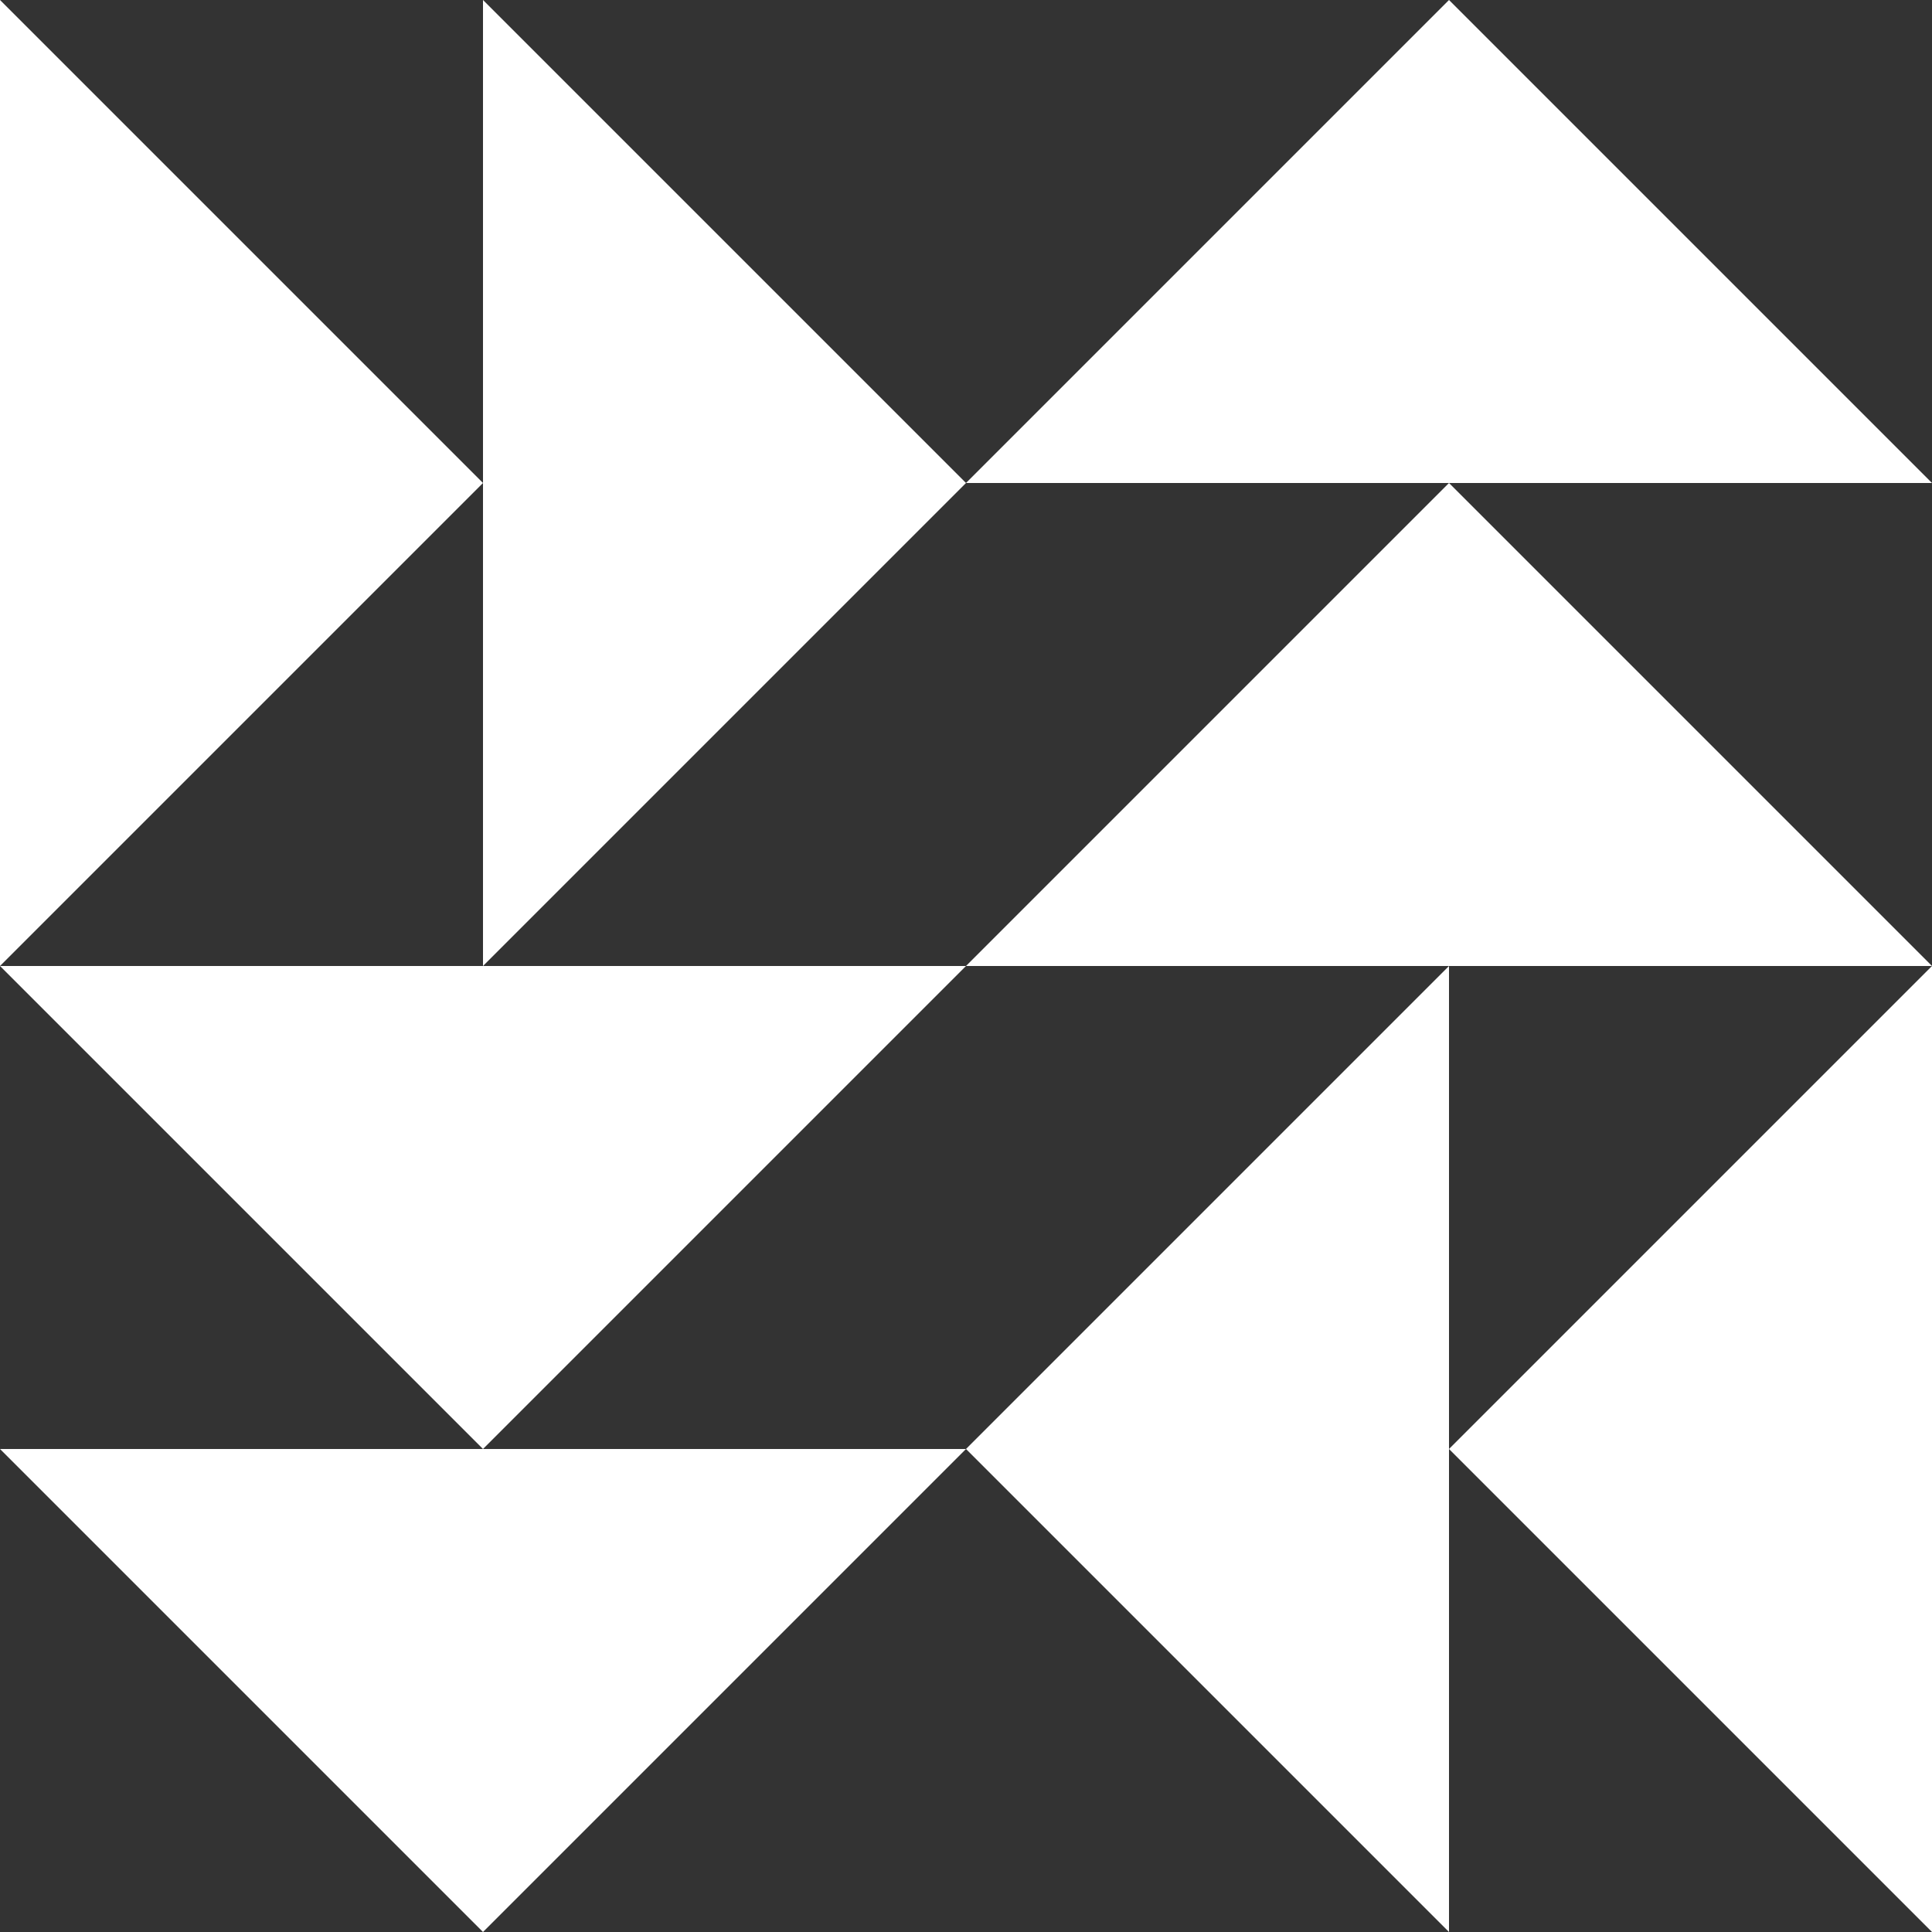
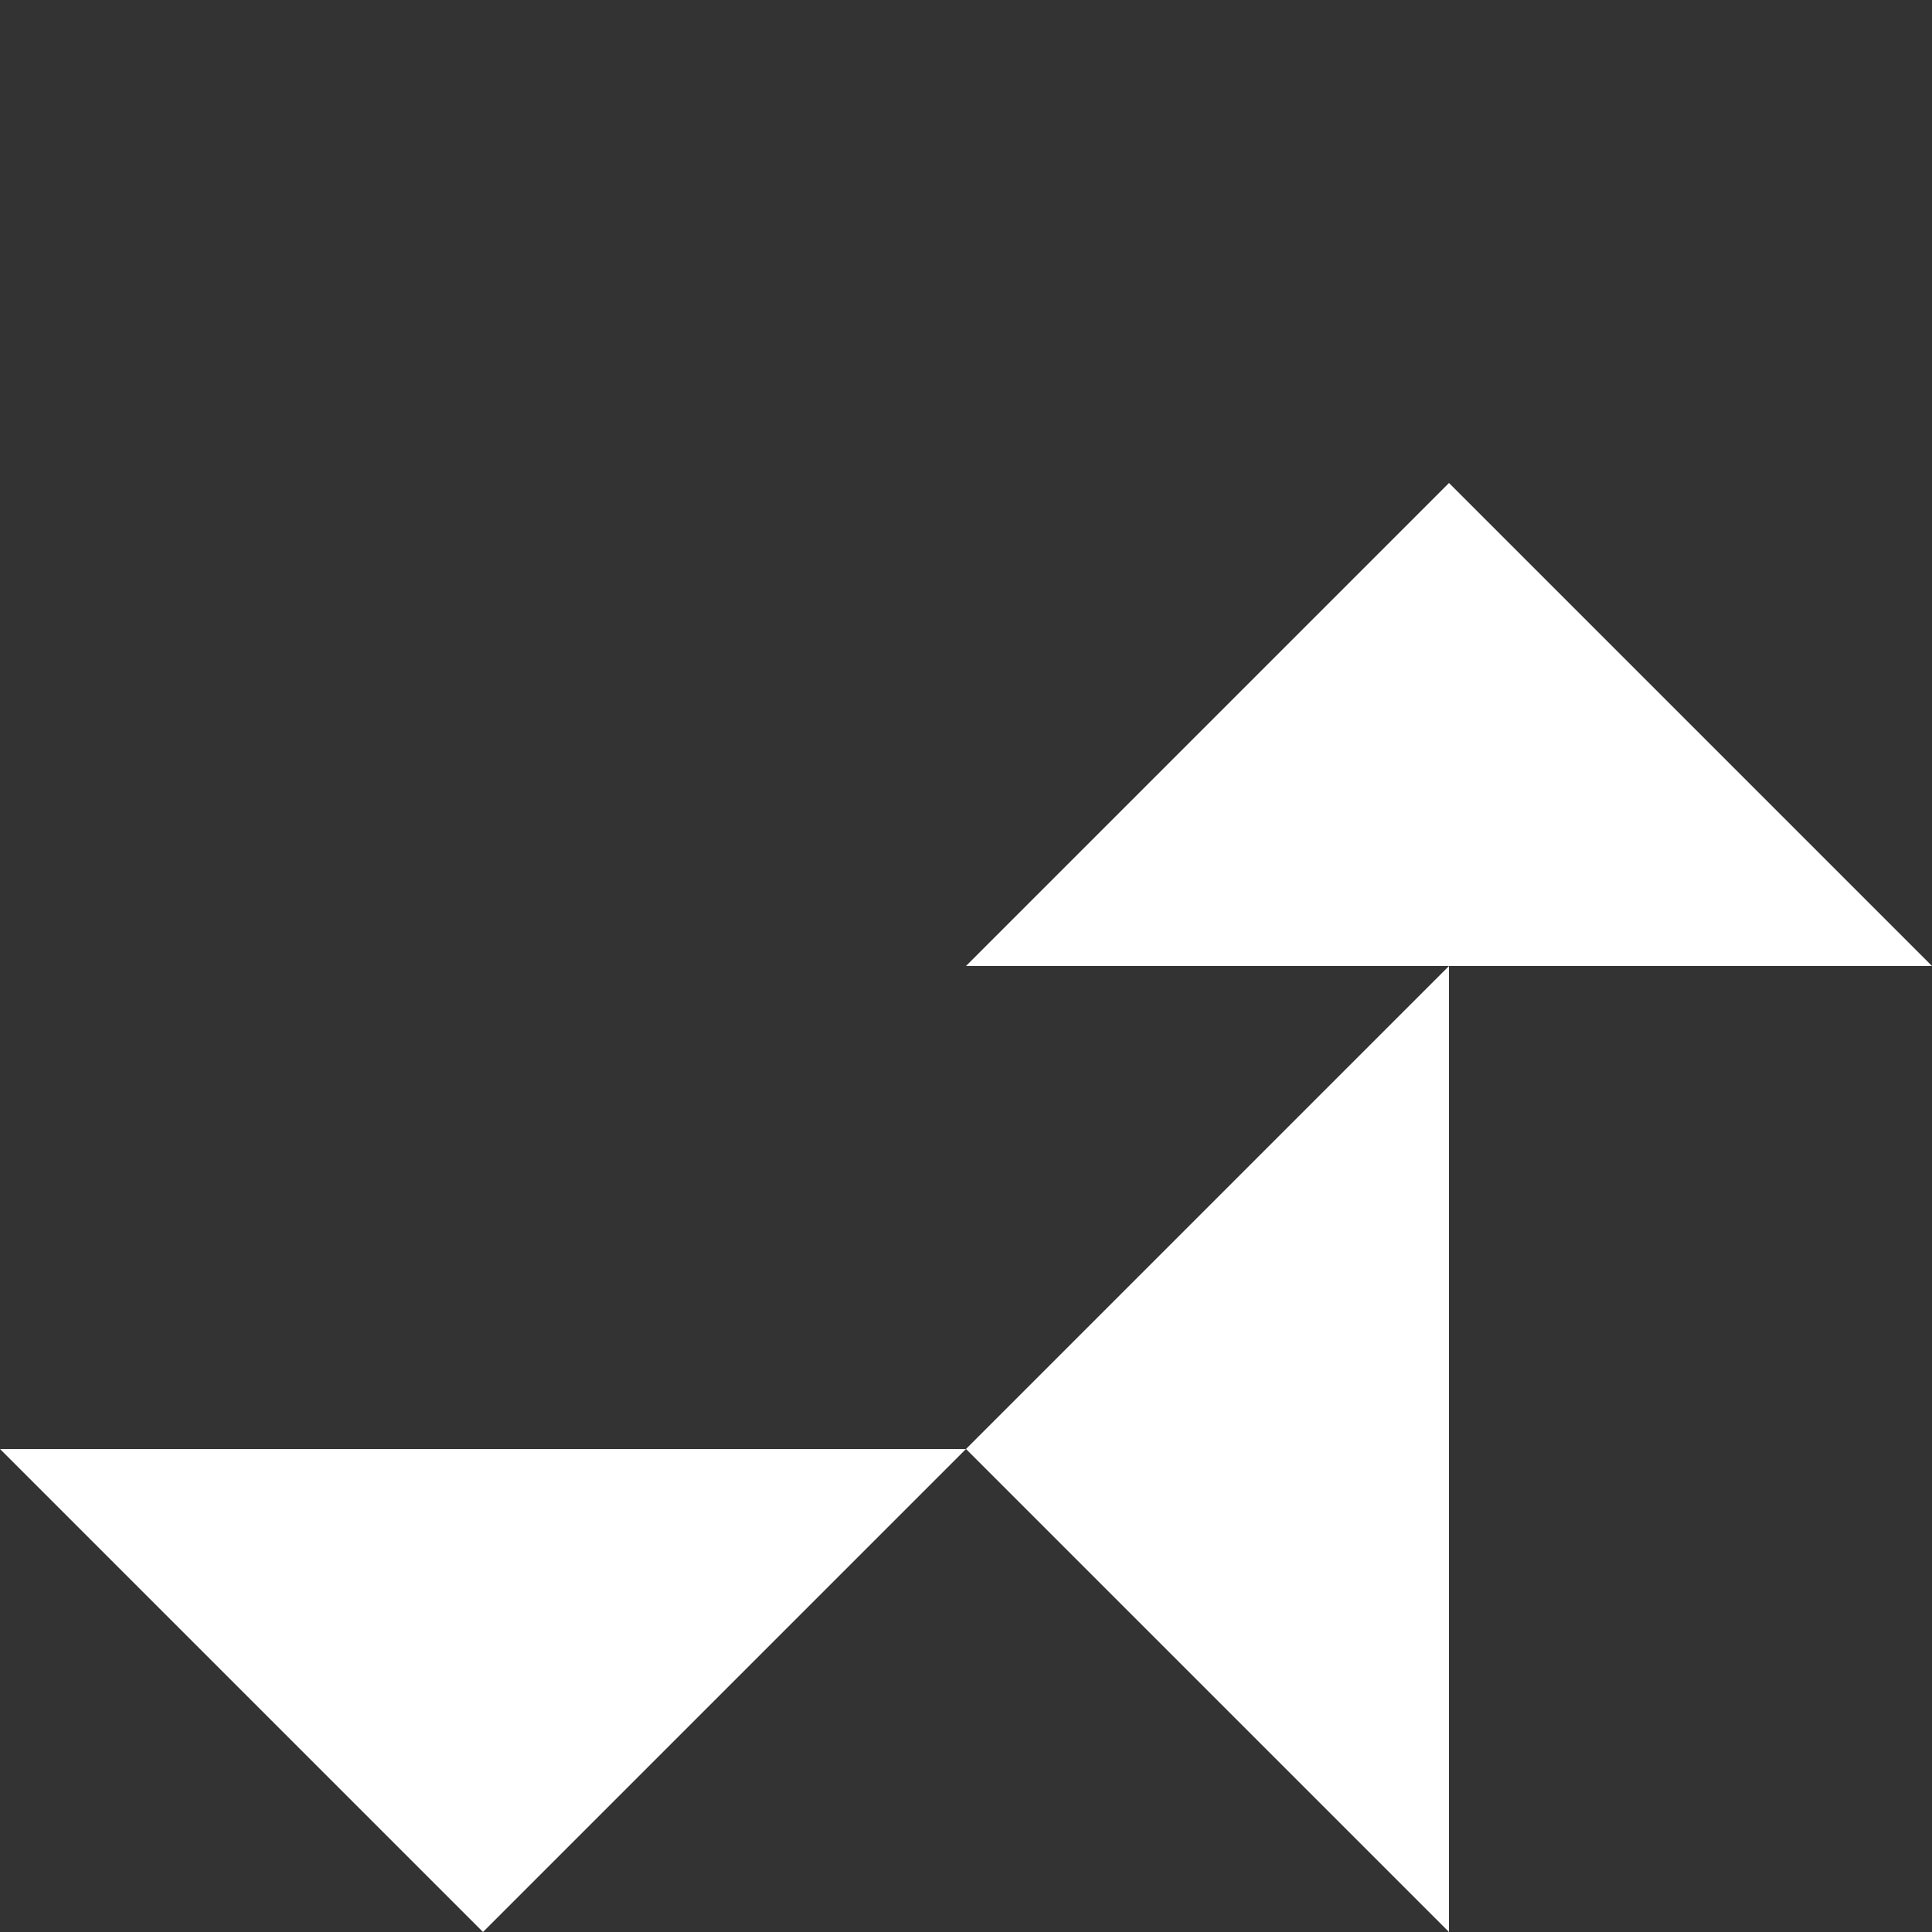
<svg xmlns="http://www.w3.org/2000/svg" width="88" height="88" viewBox="0 0 88 88" fill="none">
  <rect x="0" y="0" width="88" height="88" fill="#333333" stroke="none" />
-   <path d="M44 66L22 88L0 66H44Z" fill="white" />
-   <path d="M44 44L22 66L0 44H44Z" fill="white" />
-   <path d="M0 0L22 22L0 44V0Z" fill="white" />
-   <path d="M22 0L44 22L22 44V0Z" fill="white" />
+   <path d="M44 66L22 88L0 66Z" fill="white" />
  <path d="M88 44H44L66 22L88 44Z" fill="white" />
-   <path d="M44 22L66 0L88 22H44Z" fill="white" />
-   <path d="M88 88L66 66L88 44V88Z" fill="white" />
  <path d="M66 44L44 66L66 88V44Z" fill="white" />
</svg>